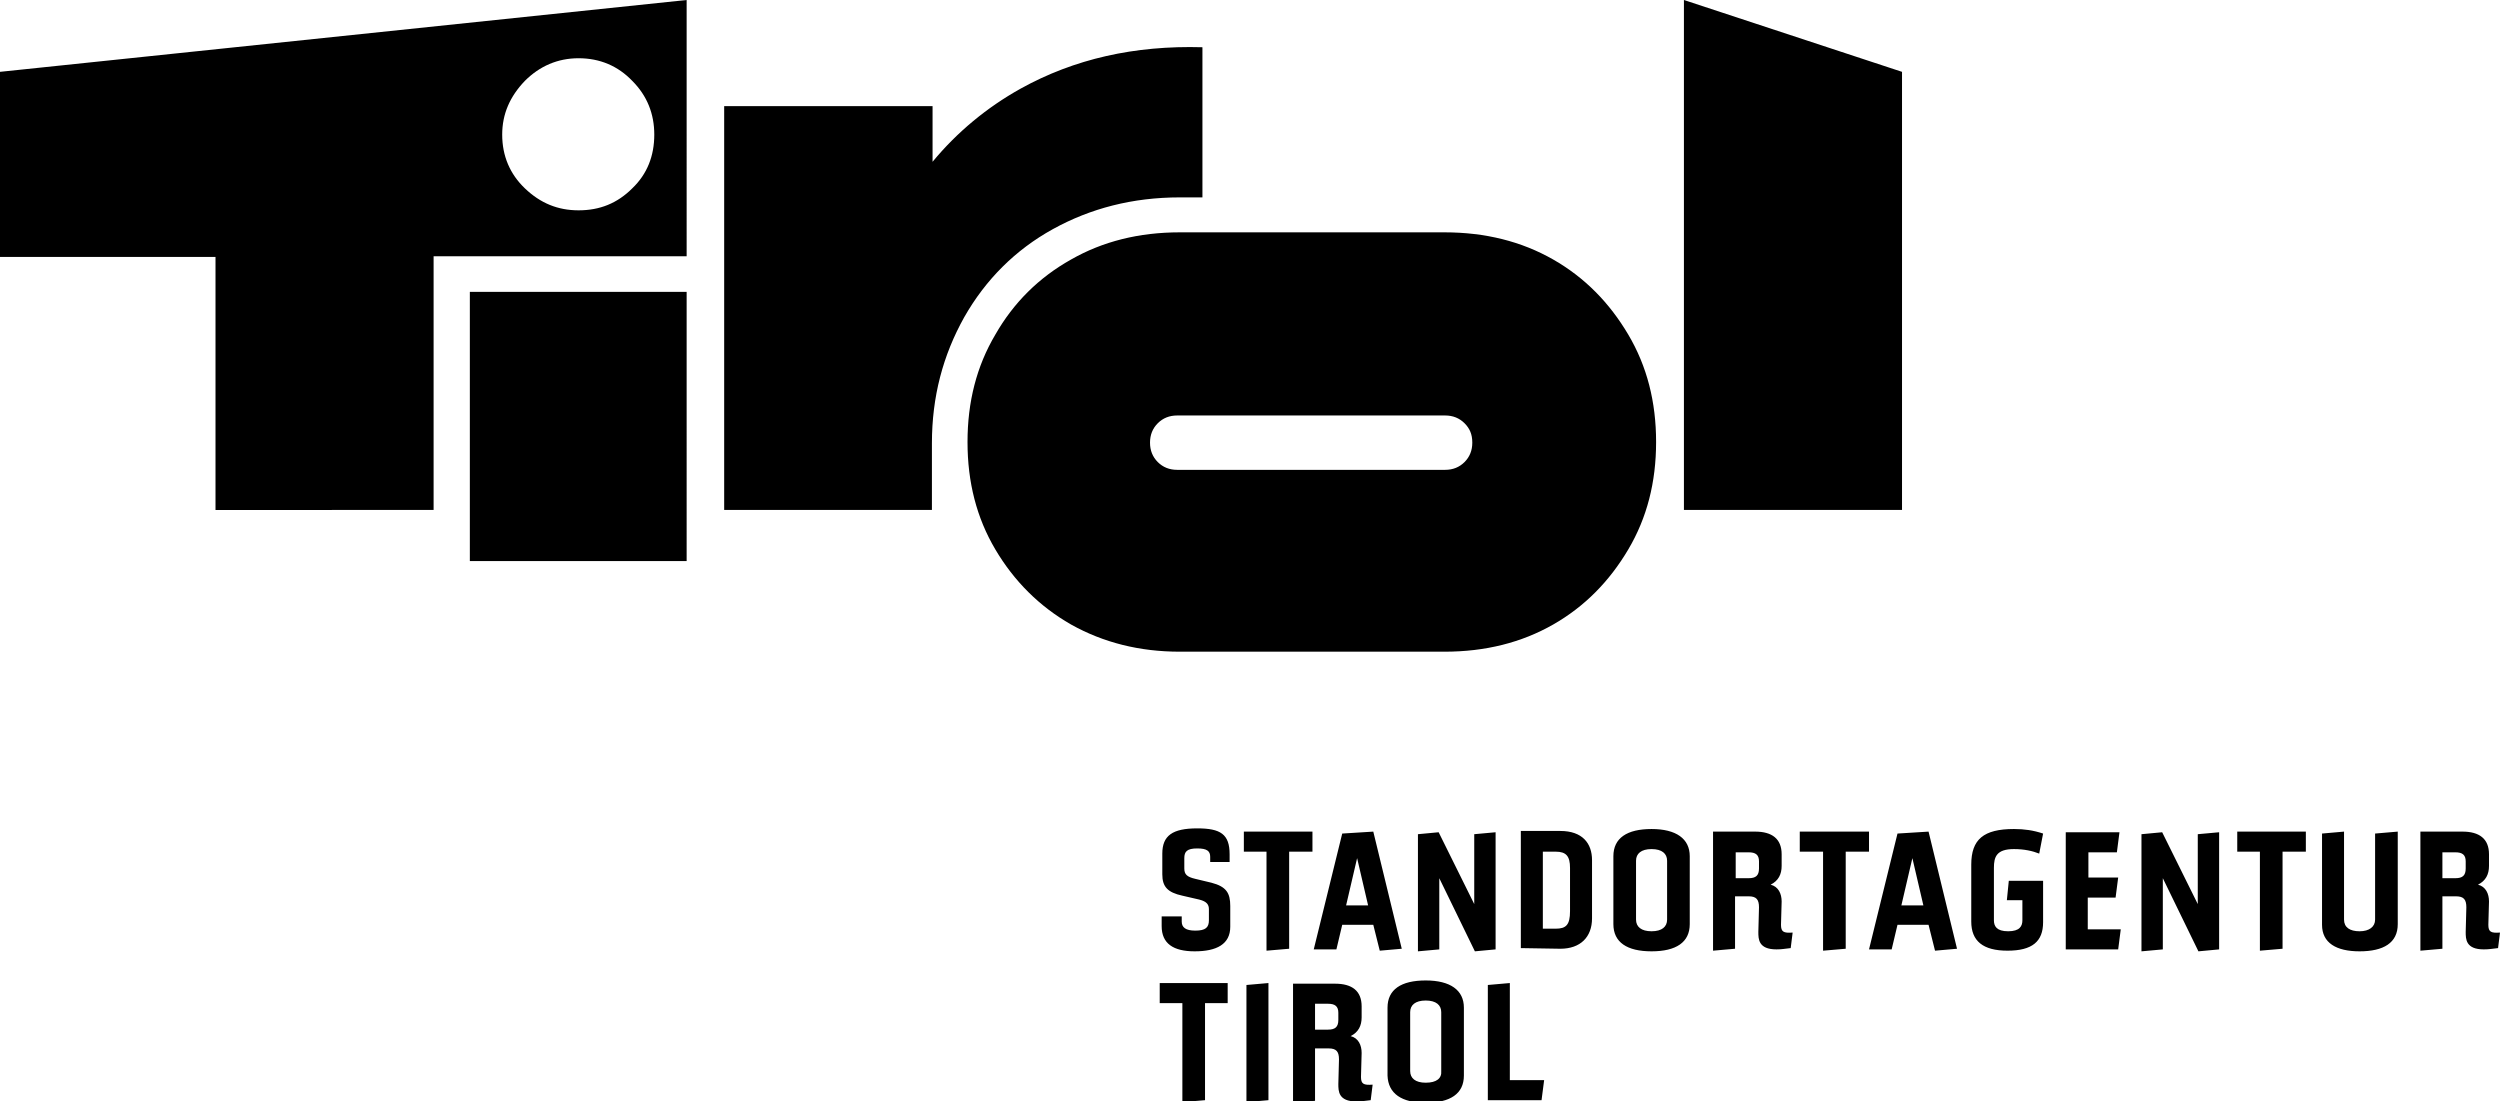
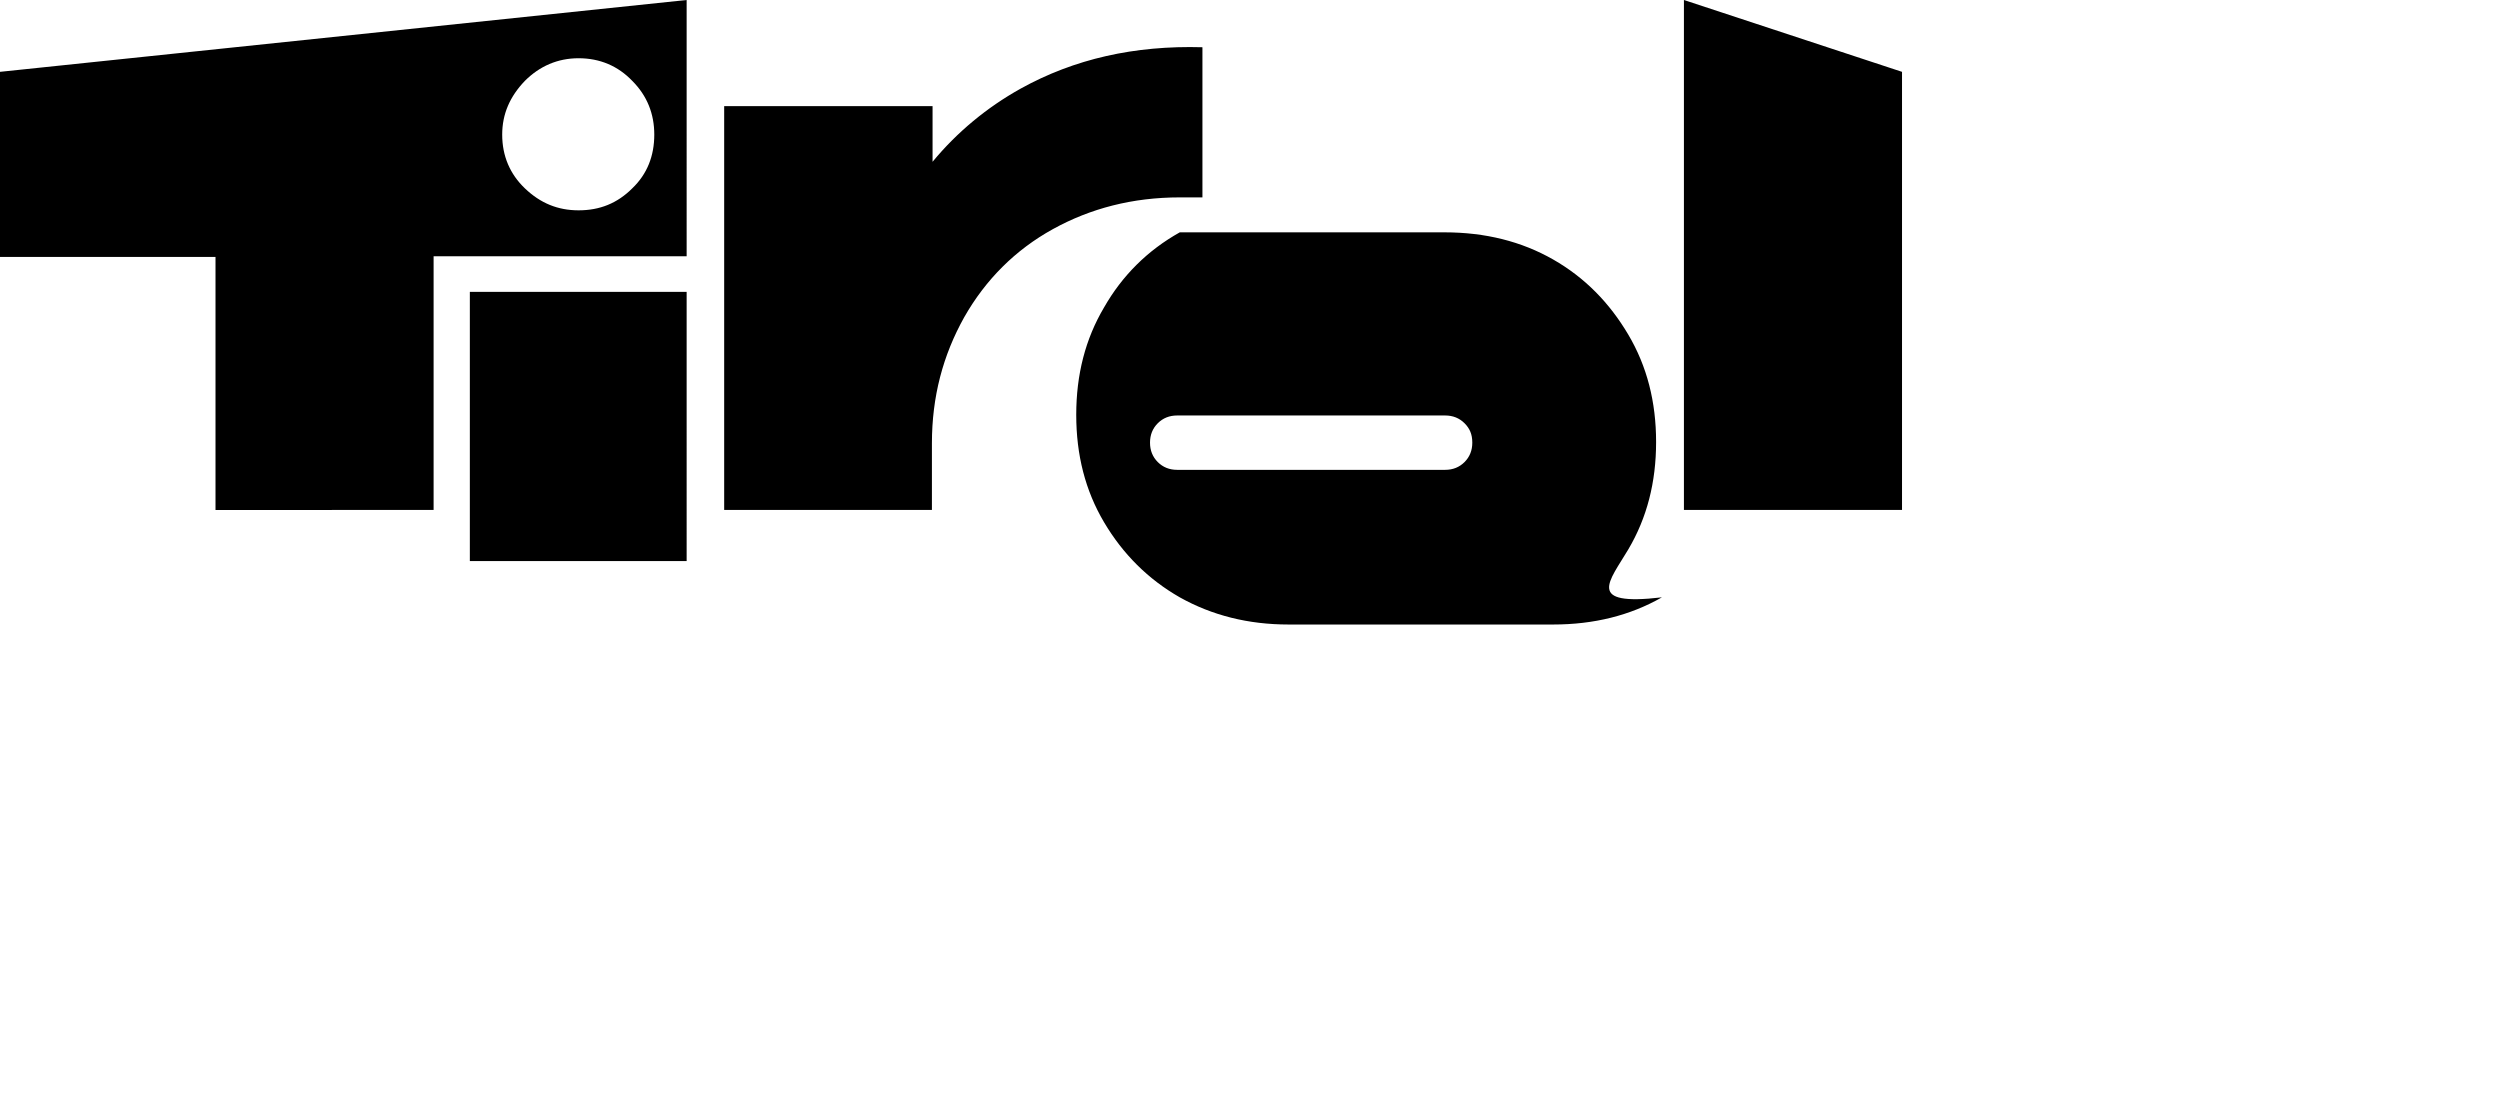
<svg xmlns="http://www.w3.org/2000/svg" version="1.1" id="Ebene_1" x="0px" y="0px" viewBox="0 0 386.3 170.2" style="enable-background:new 0 0 386.3 170.2;" xml:space="preserve">
  <g>
-     <path d="M77.6,20.8c0-3.2,1.2-5.9,3.5-8.3c2.3-2.3,5.1-3.5,8.3-3.5c3.3,0,6.1,1.2,8.3,3.5c2.3,2.3,3.4,5.1,3.4,8.3   c0,3.3-1.1,6.1-3.4,8.3c-2.3,2.3-5,3.4-8.3,3.4c-3.2,0-5.9-1.1-8.3-3.4C78.8,26.9,77.6,24.1,77.6,20.8 M67,39.6h39.1V0L0,11.1v28.6   h33.3v39.1H67V39.6z M72.6,86.7h33.5V45.1H72.6V86.7z M182.3,30.5h3.5V7.3C175.3,7,166,9.1,157.7,13.7c-5.2,2.9-9.8,6.7-13.6,11.3   v-8.6h-32.2v62.4H144V68.5c0-7.2,1.7-13.6,5-19.5c3.3-5.8,7.9-10.4,13.7-13.6C168.5,32.2,175,30.5,182.3,30.5 M227.5,68.4   c0,1.2-0.4,2.2-1.2,3s-1.8,1.2-3,1.2h-41.4c-1.2,0-2.2-0.4-3-1.2c-0.8-0.8-1.2-1.8-1.2-3s0.4-2.2,1.2-3s1.8-1.2,3-1.2h41.4   c1.2,0,2.2,0.4,3,1.2C227.1,66.2,227.5,67.1,227.5,68.4 M251.6,84.9c2.9-4.9,4.3-10.4,4.3-16.6s-1.4-11.7-4.3-16.6   c-2.9-4.9-6.7-8.8-11.6-11.6c-4.9-2.8-10.5-4.2-16.8-4.2h-40.9c-6.3,0-11.9,1.4-16.8,4.2c-5,2.8-8.9,6.7-11.7,11.6   c-2.9,4.9-4.3,10.4-4.3,16.6s1.4,11.7,4.3,16.6c2.9,4.9,6.8,8.8,11.7,11.6c5,2.8,10.6,4.2,16.8,4.2h40.9c6.3,0,11.9-1.4,16.8-4.2   C244.9,93.7,248.7,89.8,251.6,84.9 M293.9,78.8V11.1L260.2,0v78.8H293.9z" />
-     <path d="M233.3,151.9l-3.4,0.3V170h8.3l0.4-3.1h-5.3V151.9z M220.3,167.3c-1.6,0-2.4-0.7-2.4-1.8v-9.1c0-1.1,0.8-1.8,2.4-1.8   c1.6,0,2.4,0.7,2.4,1.8v9.1C222.8,166.6,222,167.3,220.3,167.3 M220.3,170.4c3.8,0,5.9-1.4,5.9-4.2v-10.5c0-2.7-2.1-4.2-5.9-4.2   c-3.8,0-5.9,1.4-5.9,4.2v10.5C214.5,169,216.6,170.4,220.3,170.4 M203.2,159.1v-4h2c1.1,0,1.6,0.4,1.6,1.4v1.1   c0,1.1-0.5,1.5-1.6,1.5H203.2z M210.4,162.7c0-1.2-0.5-2.3-1.7-2.6c1.2-0.6,1.7-1.6,1.7-2.9v-1.7c0-2.4-1.5-3.5-4.1-3.5h-6.5v18.4   l3.4-0.3V162h2.1c1.2,0,1.6,0.5,1.6,1.7l-0.1,3.8c0,1.1,0,2.7,2.8,2.7c0.9,0,1.2-0.1,2.2-0.2l0.3-2.4c-1.4,0.1-1.8-0.1-1.8-1.2   L210.4,162.7z M196,170v-18.1l-3.4,0.3v18.1L196,170z M179.2,151.9v3.1h3.5v15.3l3.5-0.3v-15h3.5v-3.1H179.2z" />
-     <path d="M377.4,135.7v-4h2c1.1,0,1.6,0.4,1.6,1.4v1.1c0,1.1-0.5,1.5-1.6,1.5H377.4z M384.6,139.3c0-1.2-0.5-2.3-1.7-2.6   c1.2-0.6,1.7-1.6,1.7-2.9V132c0-2.4-1.5-3.5-4.1-3.5H374v18.4l3.4-0.3v-8.1h2.1c1.2,0,1.6,0.5,1.6,1.7L381,144c0,1.1,0,2.7,2.8,2.7   c0.9,0,1.2-0.1,2.2-0.2l0.3-2.4c-1.4,0.1-1.8-0.1-1.8-1.2L384.6,139.3z M364.6,147c3.7,0,5.9-1.3,5.9-4.2v-14.3l-3.5,0.3v13.3   c0,1.1-0.9,1.8-2.4,1.8s-2.4-0.6-2.4-1.8v-13.6l-3.4,0.3v14.1C358.8,145.7,361,147,364.6,147 M345.7,128.5v3.1h3.5v15.3l3.5-0.3   v-15h3.6v-3.1H345.7z M339.7,139.9l-5.6-11.3l-3.2,0.3V147l3.3-0.3v-11l5.5,11.3l3.2-0.3v-18.1l-3.3,0.3v11H339.7z M322.7,138.7   h4.2l0.4-3.1h-4.6v-3.9h4.4l0.4-3.1h-8.3v18.1h8.1l0.4-3.1h-5.1v-4.9H322.7z M310.1,139.1h2.4v3.1c0,0.9-0.4,1.7-2.2,1.7   c-1.8,0-2.2-0.8-2.2-1.7v-8.1c0-1.7,0.4-2.9,3.1-2.9c1.6,0,2.9,0.3,3.9,0.7l0.6-3.1c-1.5-0.5-2.9-0.7-4.5-0.7   c-4.7,0-6.6,1.6-6.6,5.5v8.8c0,3,1.8,4.5,5.6,4.5c3.8,0,5.5-1.4,5.5-4.4v-6.4h-5.3L310.1,139.1z M295.5,132.6l1.7,7.3h-3.4   L295.5,132.6z M302.4,146.6l-4.4-18.1l-4.8,0.3l-4.4,17.9h3.5l0.9-3.8h4.8l1,4L302.4,146.6z M278.1,128.5v3.1h3.6v15.3l3.5-0.3v-15   h3.6v-3.1H278.1z M268.2,135.7v-4h2c1.1,0,1.6,0.4,1.6,1.4v1.1c0,1.1-0.5,1.5-1.6,1.5H268.2z M275.3,139.3c0-1.2-0.5-2.3-1.7-2.6   c1.2-0.6,1.7-1.6,1.7-2.9V132c0-2.4-1.5-3.5-4.1-3.5h-6.5v18.4l3.4-0.3v-8.1h2.1c1.2,0,1.6,0.5,1.6,1.7l-0.1,3.8   c0,1.1,0,2.7,2.8,2.7c0.9,0,1.2-0.1,2.2-0.2l0.3-2.4c-1.4,0.1-1.8-0.1-1.8-1.2L275.3,139.3z M255.2,143.9c-1.6,0-2.4-0.7-2.4-1.8   V133c0-1.1,0.8-1.8,2.4-1.8s2.4,0.7,2.4,1.8v9.1C257.6,143.2,256.8,143.9,255.2,143.9 M255.2,147c3.8,0,5.9-1.4,5.9-4.2v-10.5   c0-2.7-2.1-4.2-5.9-4.2c-3.8,0-5.9,1.4-5.9,4.2v10.5C249.3,145.6,251.4,147,255.2,147 M238.4,131.6h2c1.6,0,2.2,0.7,2.2,2.5v6.7   c0,2.1-0.6,2.7-2.2,2.7h-2V131.6z M241.1,146.6c3.1,0,4.9-1.8,4.9-4.7v-9c0-2.6-1.5-4.5-4.9-4.5H235v18.1L241.1,146.6L241.1,146.6z    M227.9,139.9l-5.6-11.3l-3.2,0.3V147l3.3-0.3v-11l5.5,11.3l3.2-0.3v-18.1l-3.3,0.3v11H227.9z M209.7,132.6l1.7,7.3H208   L209.7,132.6z M216.6,146.6l-4.4-18.1l-4.8,0.3l-4.4,17.9h3.5l0.9-3.8h4.8l1,4L216.6,146.6z M192.2,128.5v3.1h3.5v15.3l3.5-0.3v-15   h3.6v-3.1H192.2z M184.6,147c3.4,0,5.5-1.1,5.5-3.8V140c0-2-0.6-3-2.9-3.6l-2.5-0.6c-1.3-0.3-1.7-0.7-1.7-1.6v-1.6   c0-1,0.4-1.5,2-1.5c1.5,0,2,0.4,2,1.3v0.8h3V132c0-3.1-1.4-4-5-4c-3.8,0-5.4,1.1-5.4,3.9v3.2c0,1.9,0.8,2.8,3.1,3.3l2.6,0.6   c1.2,0.3,1.5,0.8,1.5,1.5v1.7c0,1.1-0.5,1.6-2.1,1.6c-1.5,0-2.1-0.5-2.1-1.4v-0.8h-3.1v1.5C179.5,145.8,181.3,147,184.6,147" />
+     <path d="M77.6,20.8c0-3.2,1.2-5.9,3.5-8.3c2.3-2.3,5.1-3.5,8.3-3.5c3.3,0,6.1,1.2,8.3,3.5c2.3,2.3,3.4,5.1,3.4,8.3   c0,3.3-1.1,6.1-3.4,8.3c-2.3,2.3-5,3.4-8.3,3.4c-3.2,0-5.9-1.1-8.3-3.4C78.8,26.9,77.6,24.1,77.6,20.8 M67,39.6h39.1V0L0,11.1v28.6   h33.3v39.1H67V39.6z M72.6,86.7h33.5V45.1H72.6V86.7z M182.3,30.5h3.5V7.3C175.3,7,166,9.1,157.7,13.7c-5.2,2.9-9.8,6.7-13.6,11.3   v-8.6h-32.2v62.4H144V68.5c0-7.2,1.7-13.6,5-19.5c3.3-5.8,7.9-10.4,13.7-13.6C168.5,32.2,175,30.5,182.3,30.5 M227.5,68.4   c0,1.2-0.4,2.2-1.2,3s-1.8,1.2-3,1.2h-41.4c-1.2,0-2.2-0.4-3-1.2c-0.8-0.8-1.2-1.8-1.2-3s0.4-2.2,1.2-3s1.8-1.2,3-1.2h41.4   c1.2,0,2.2,0.4,3,1.2C227.1,66.2,227.5,67.1,227.5,68.4 M251.6,84.9c2.9-4.9,4.3-10.4,4.3-16.6s-1.4-11.7-4.3-16.6   c-2.9-4.9-6.7-8.8-11.6-11.6c-4.9-2.8-10.5-4.2-16.8-4.2h-40.9c-5,2.8-8.9,6.7-11.7,11.6   c-2.9,4.9-4.3,10.4-4.3,16.6s1.4,11.7,4.3,16.6c2.9,4.9,6.8,8.8,11.7,11.6c5,2.8,10.6,4.2,16.8,4.2h40.9c6.3,0,11.9-1.4,16.8-4.2   C244.9,93.7,248.7,89.8,251.6,84.9 M293.9,78.8V11.1L260.2,0v78.8H293.9z" />
  </g>
</svg>